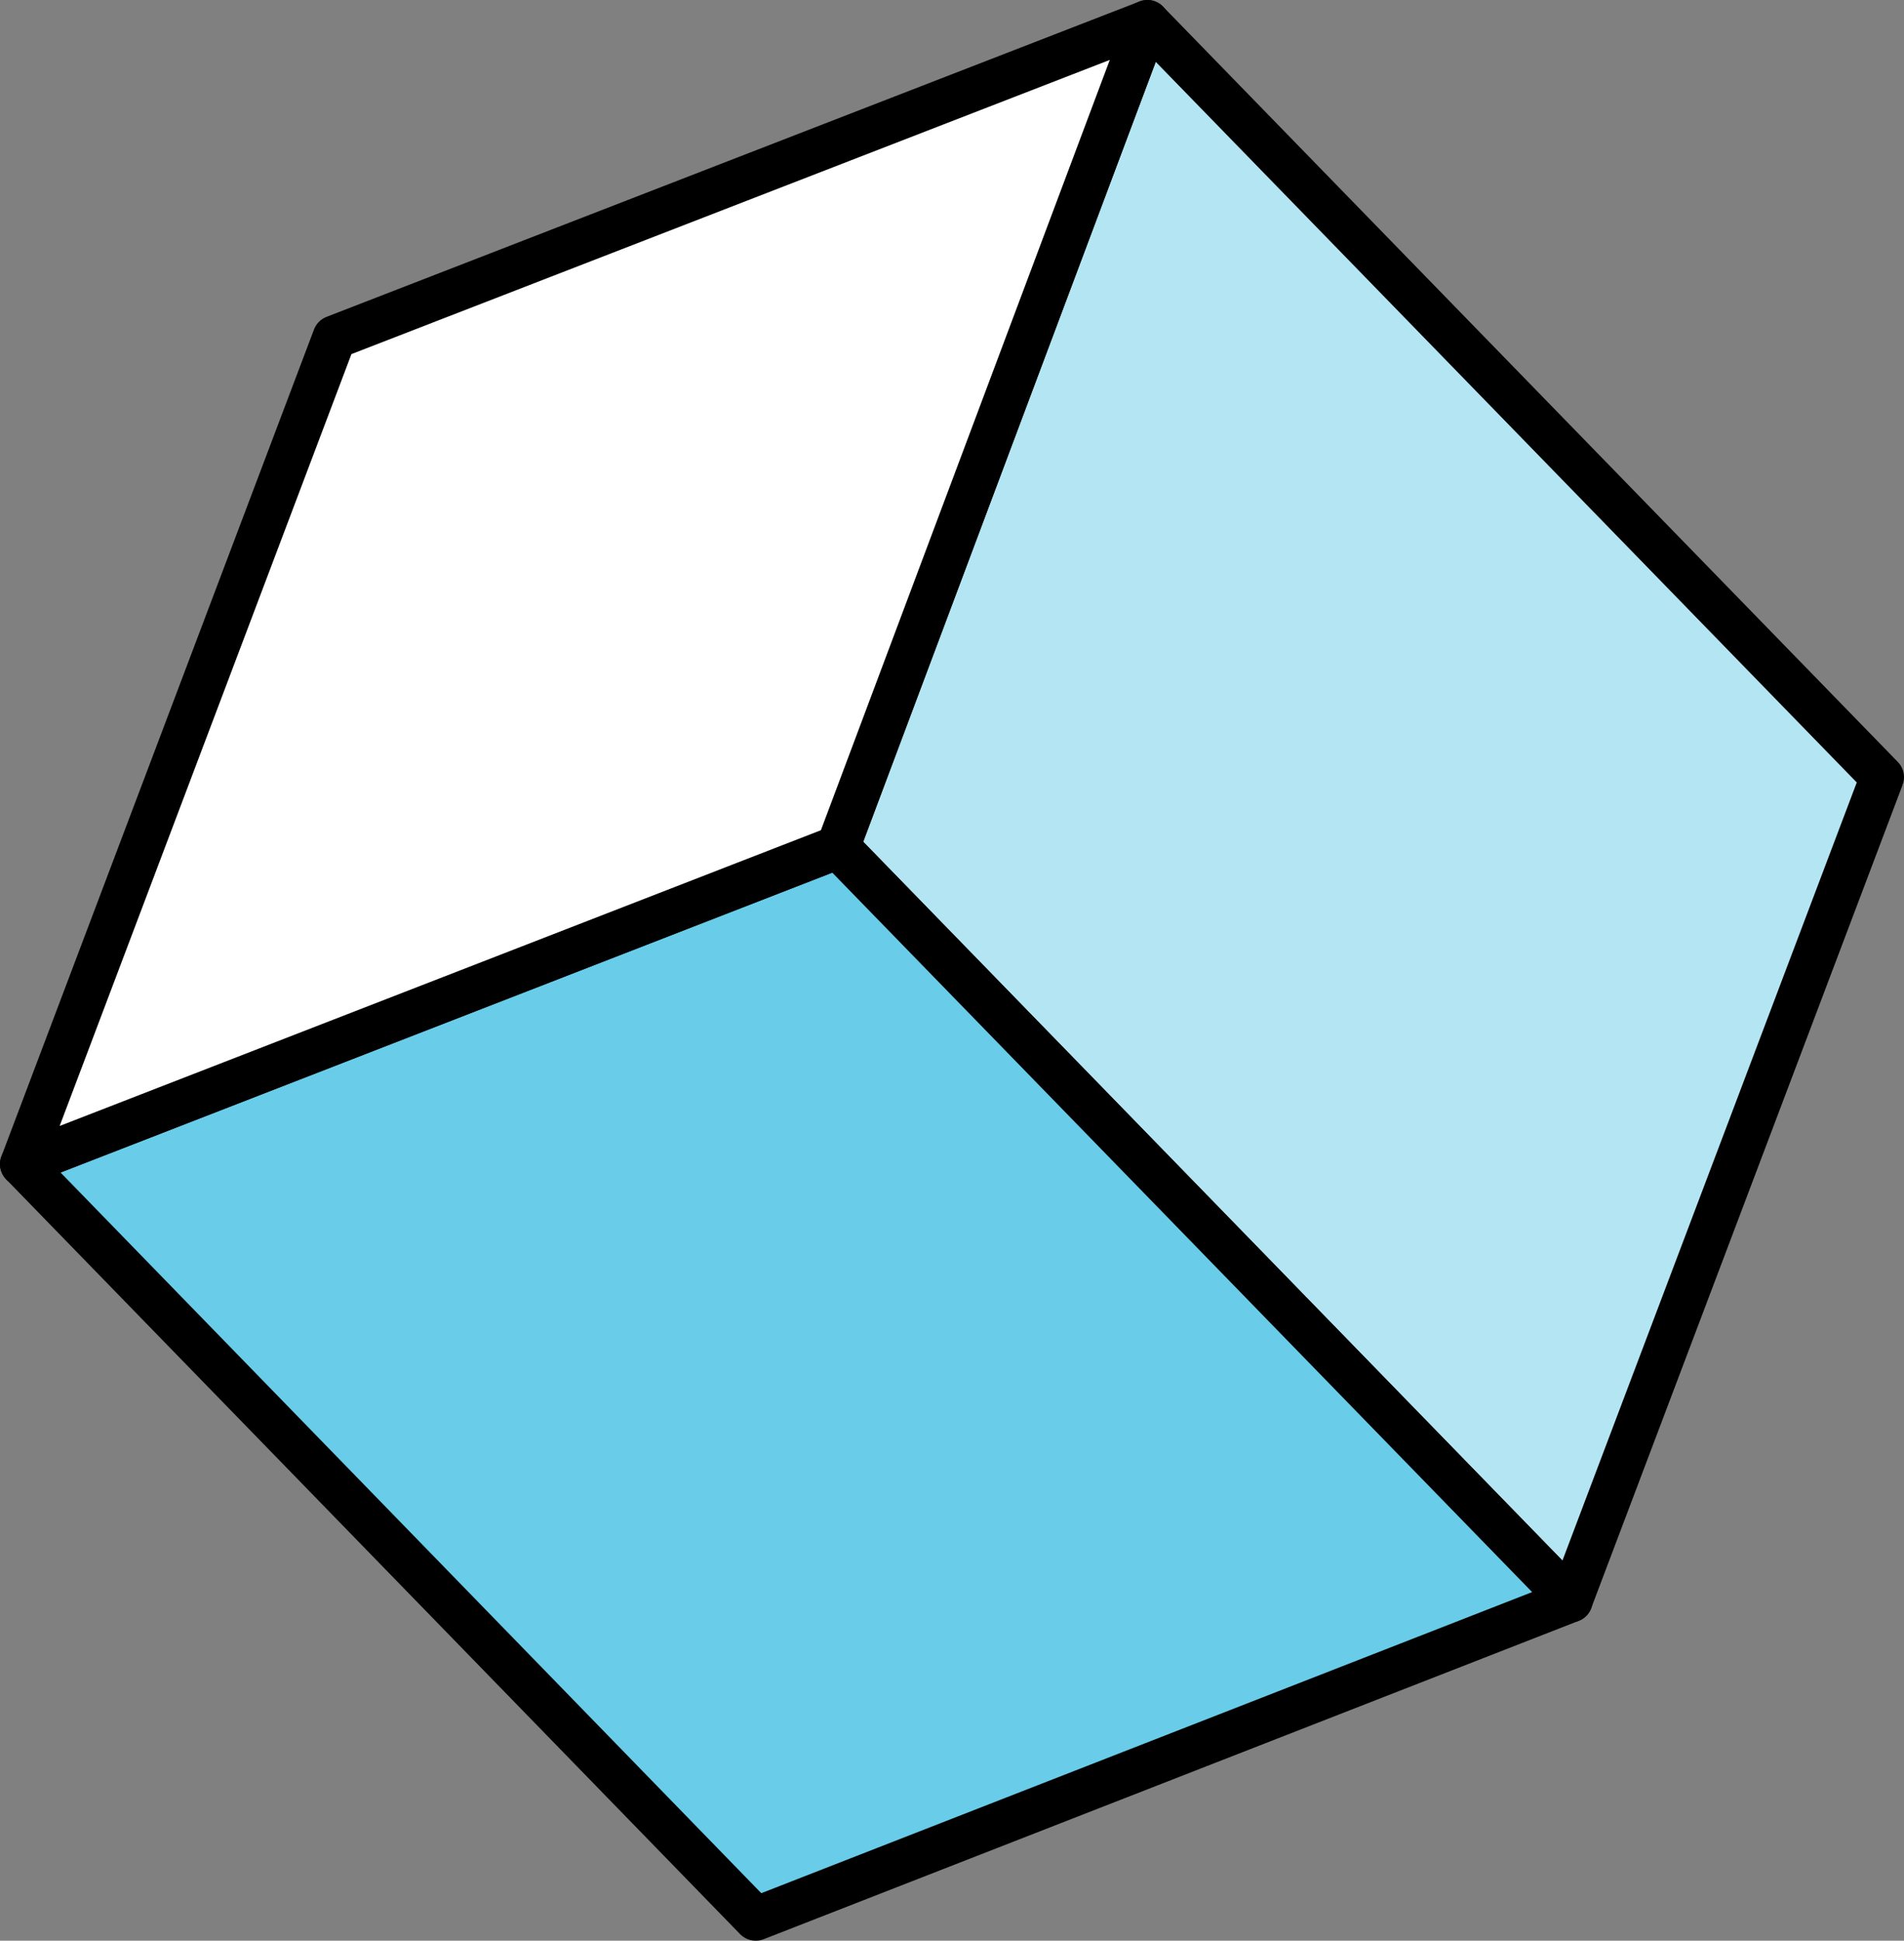
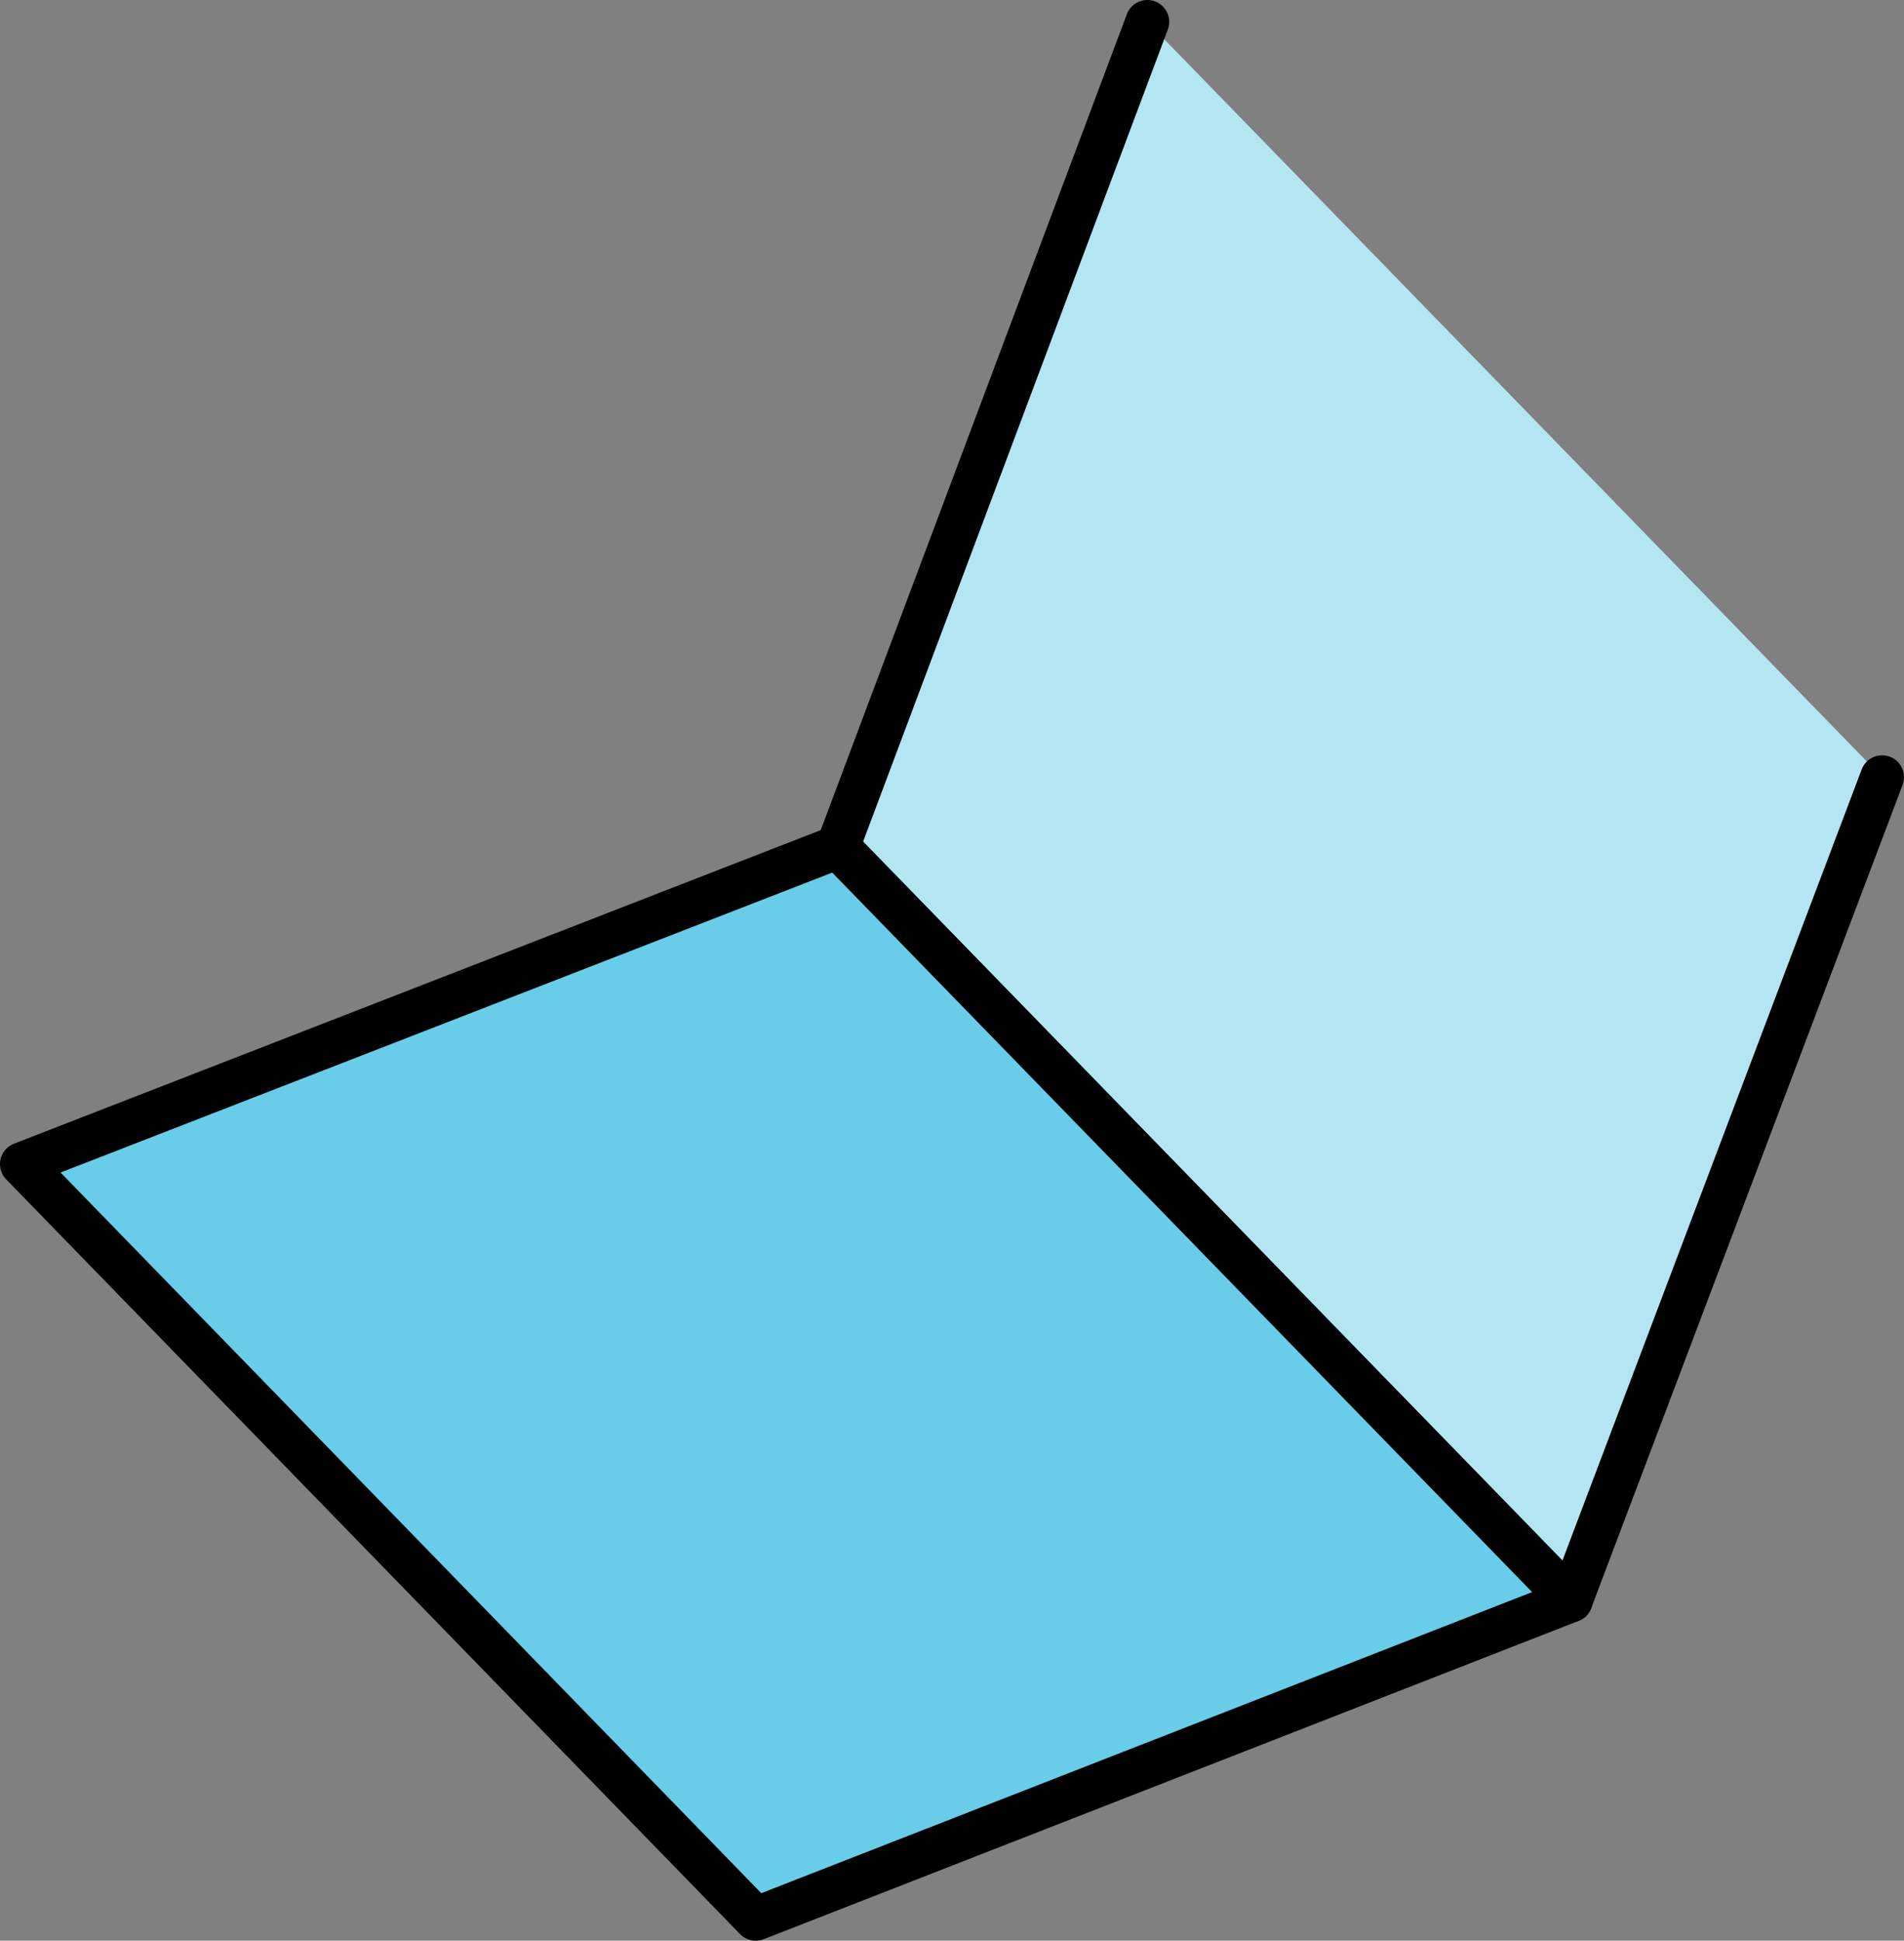
<svg xmlns="http://www.w3.org/2000/svg" width="32.662" height="33.284">
  <rect width="100%" height="100%" fill="#808080" stroke="none" />
  <g stroke="#000" stroke-linecap="round" stroke-linejoin="round" stroke-width=".75">
-     <path d="M32.287 13.329l-5.342 14.12-12.574-12.923L19.682.375z" fill="#b3e5f3" />
+     <path d="M32.287 13.329l-5.342 14.12-12.574-12.923L19.682.375" fill="#b3e5f3" />
    <path d="M12.964 32.909L.375 19.965l13.945-5.419.051-.021 12.575 12.924z" fill="#69cce8" />
-     <path d="M14.375 14.526l-.051.021L.375 19.965 5.737 5.784 19.683.375z" fill="#fff" />
  </g>
</svg>